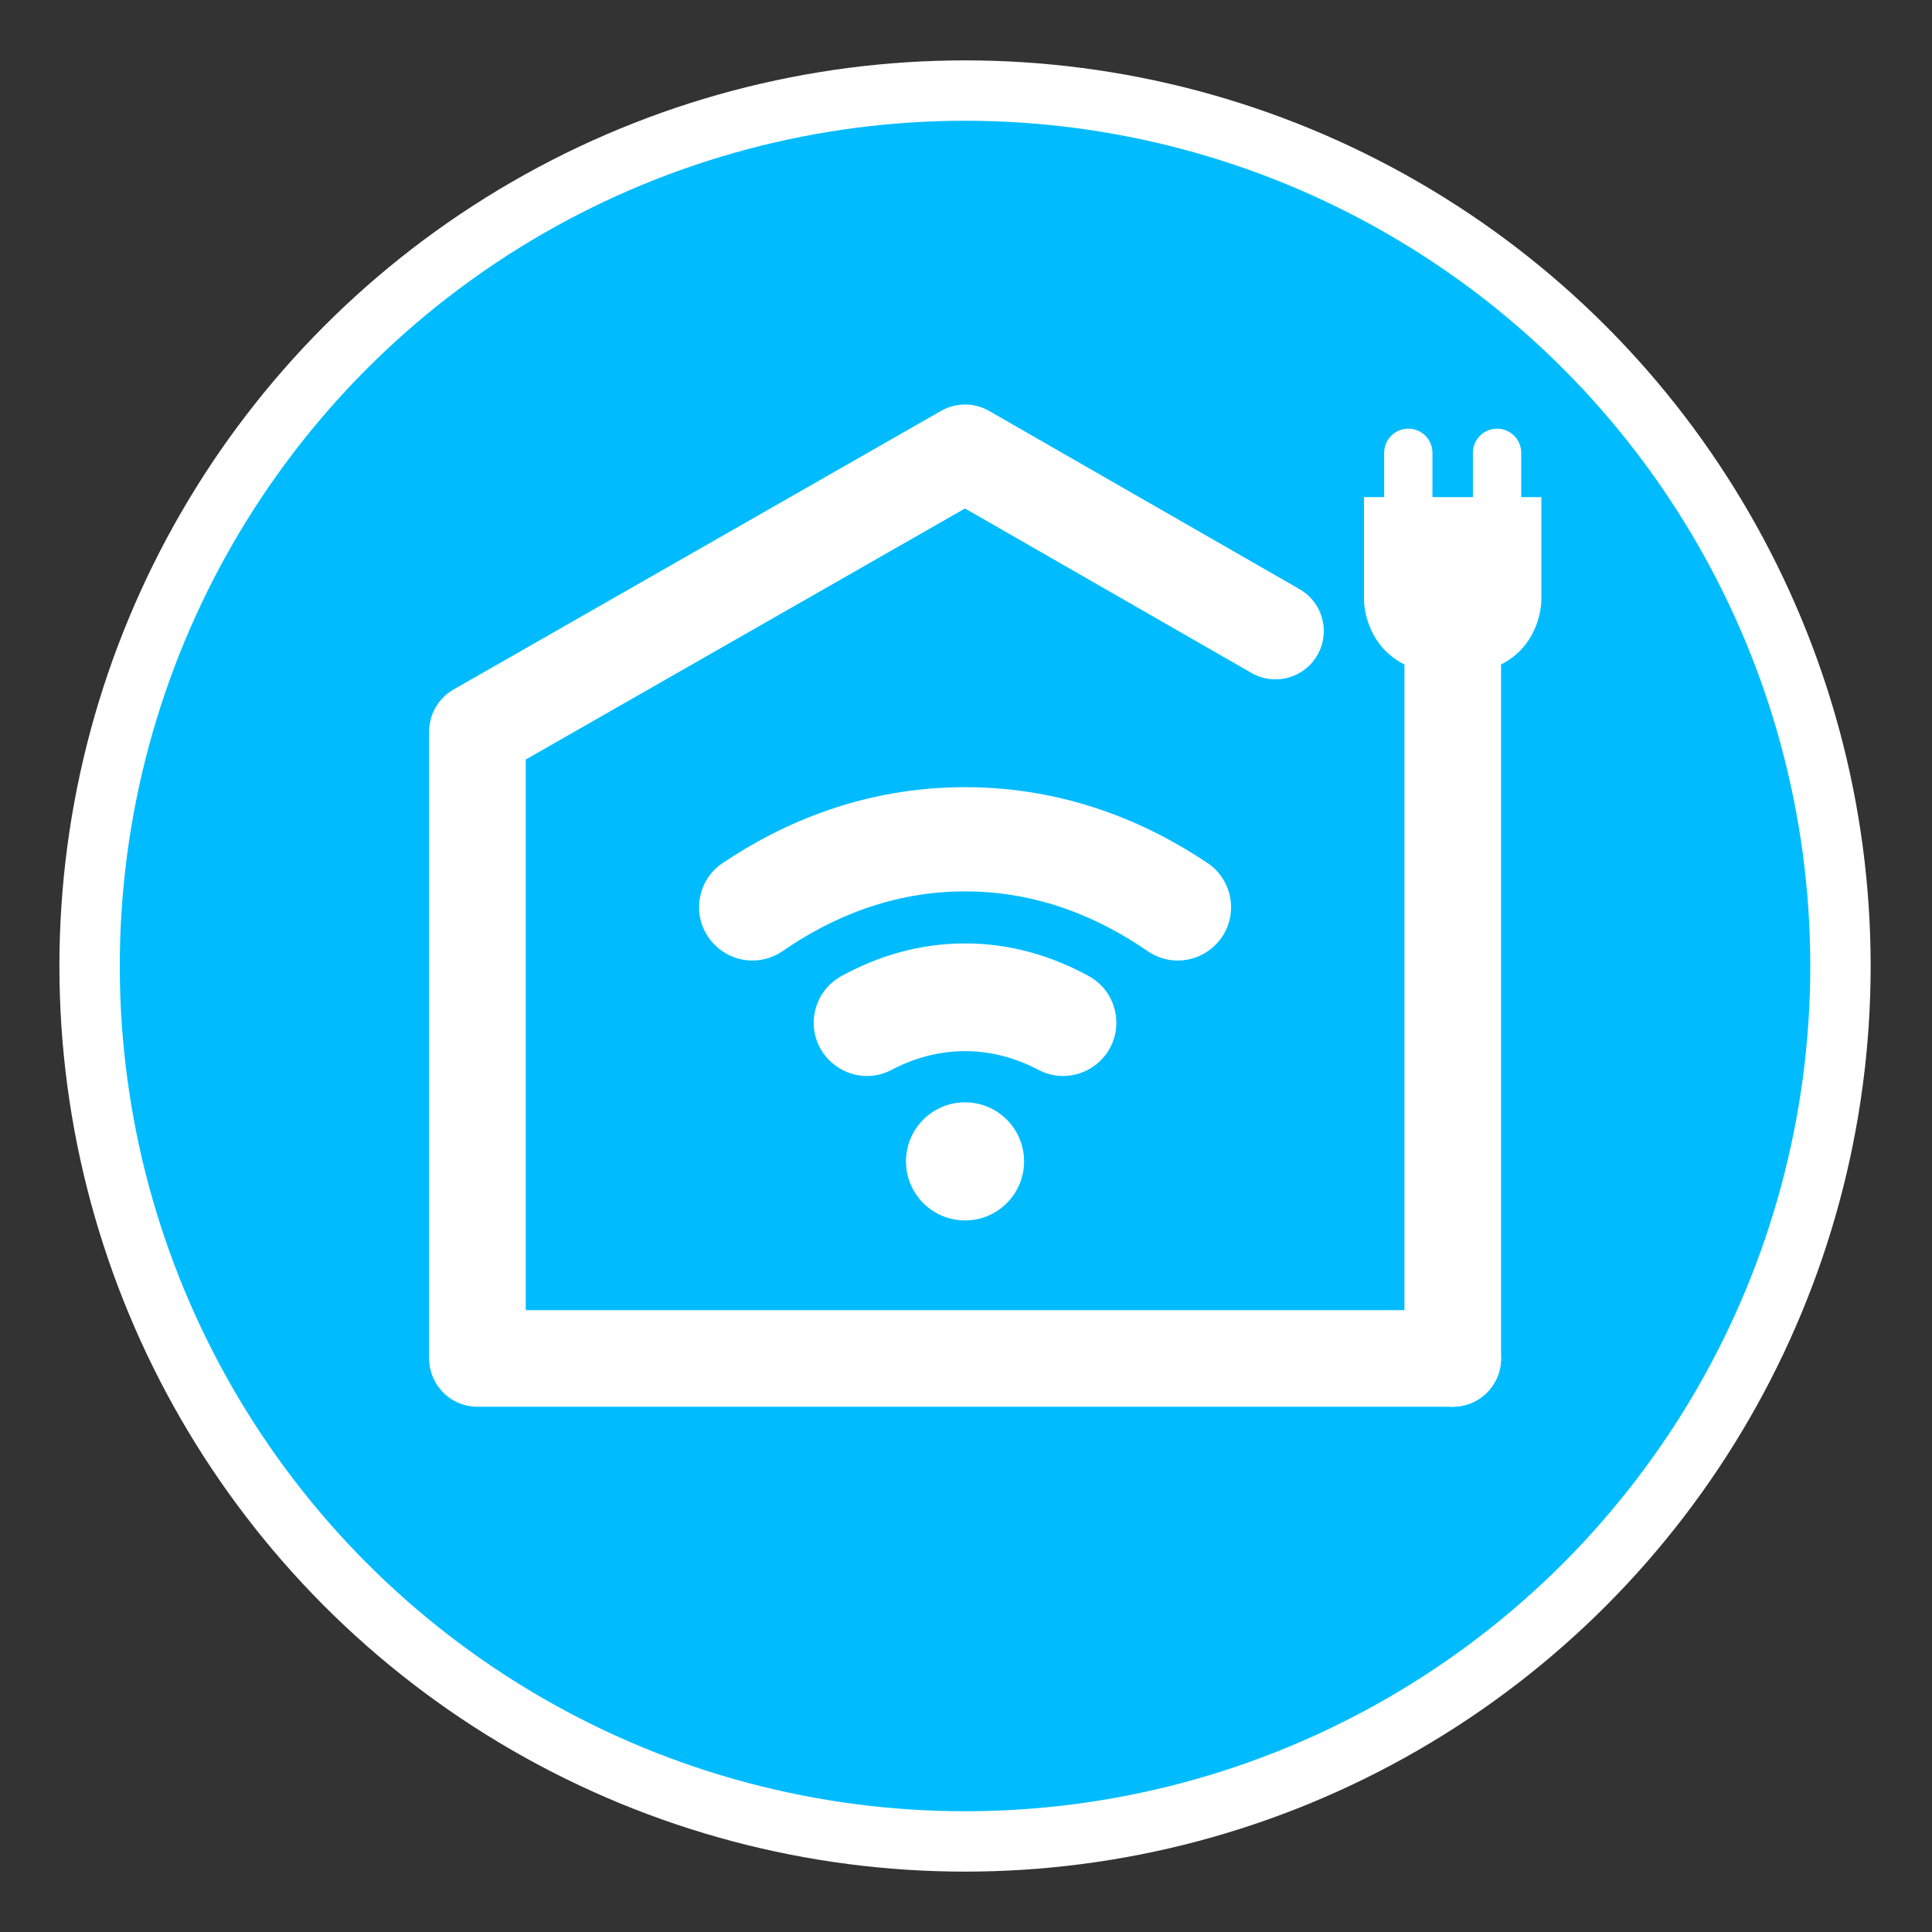
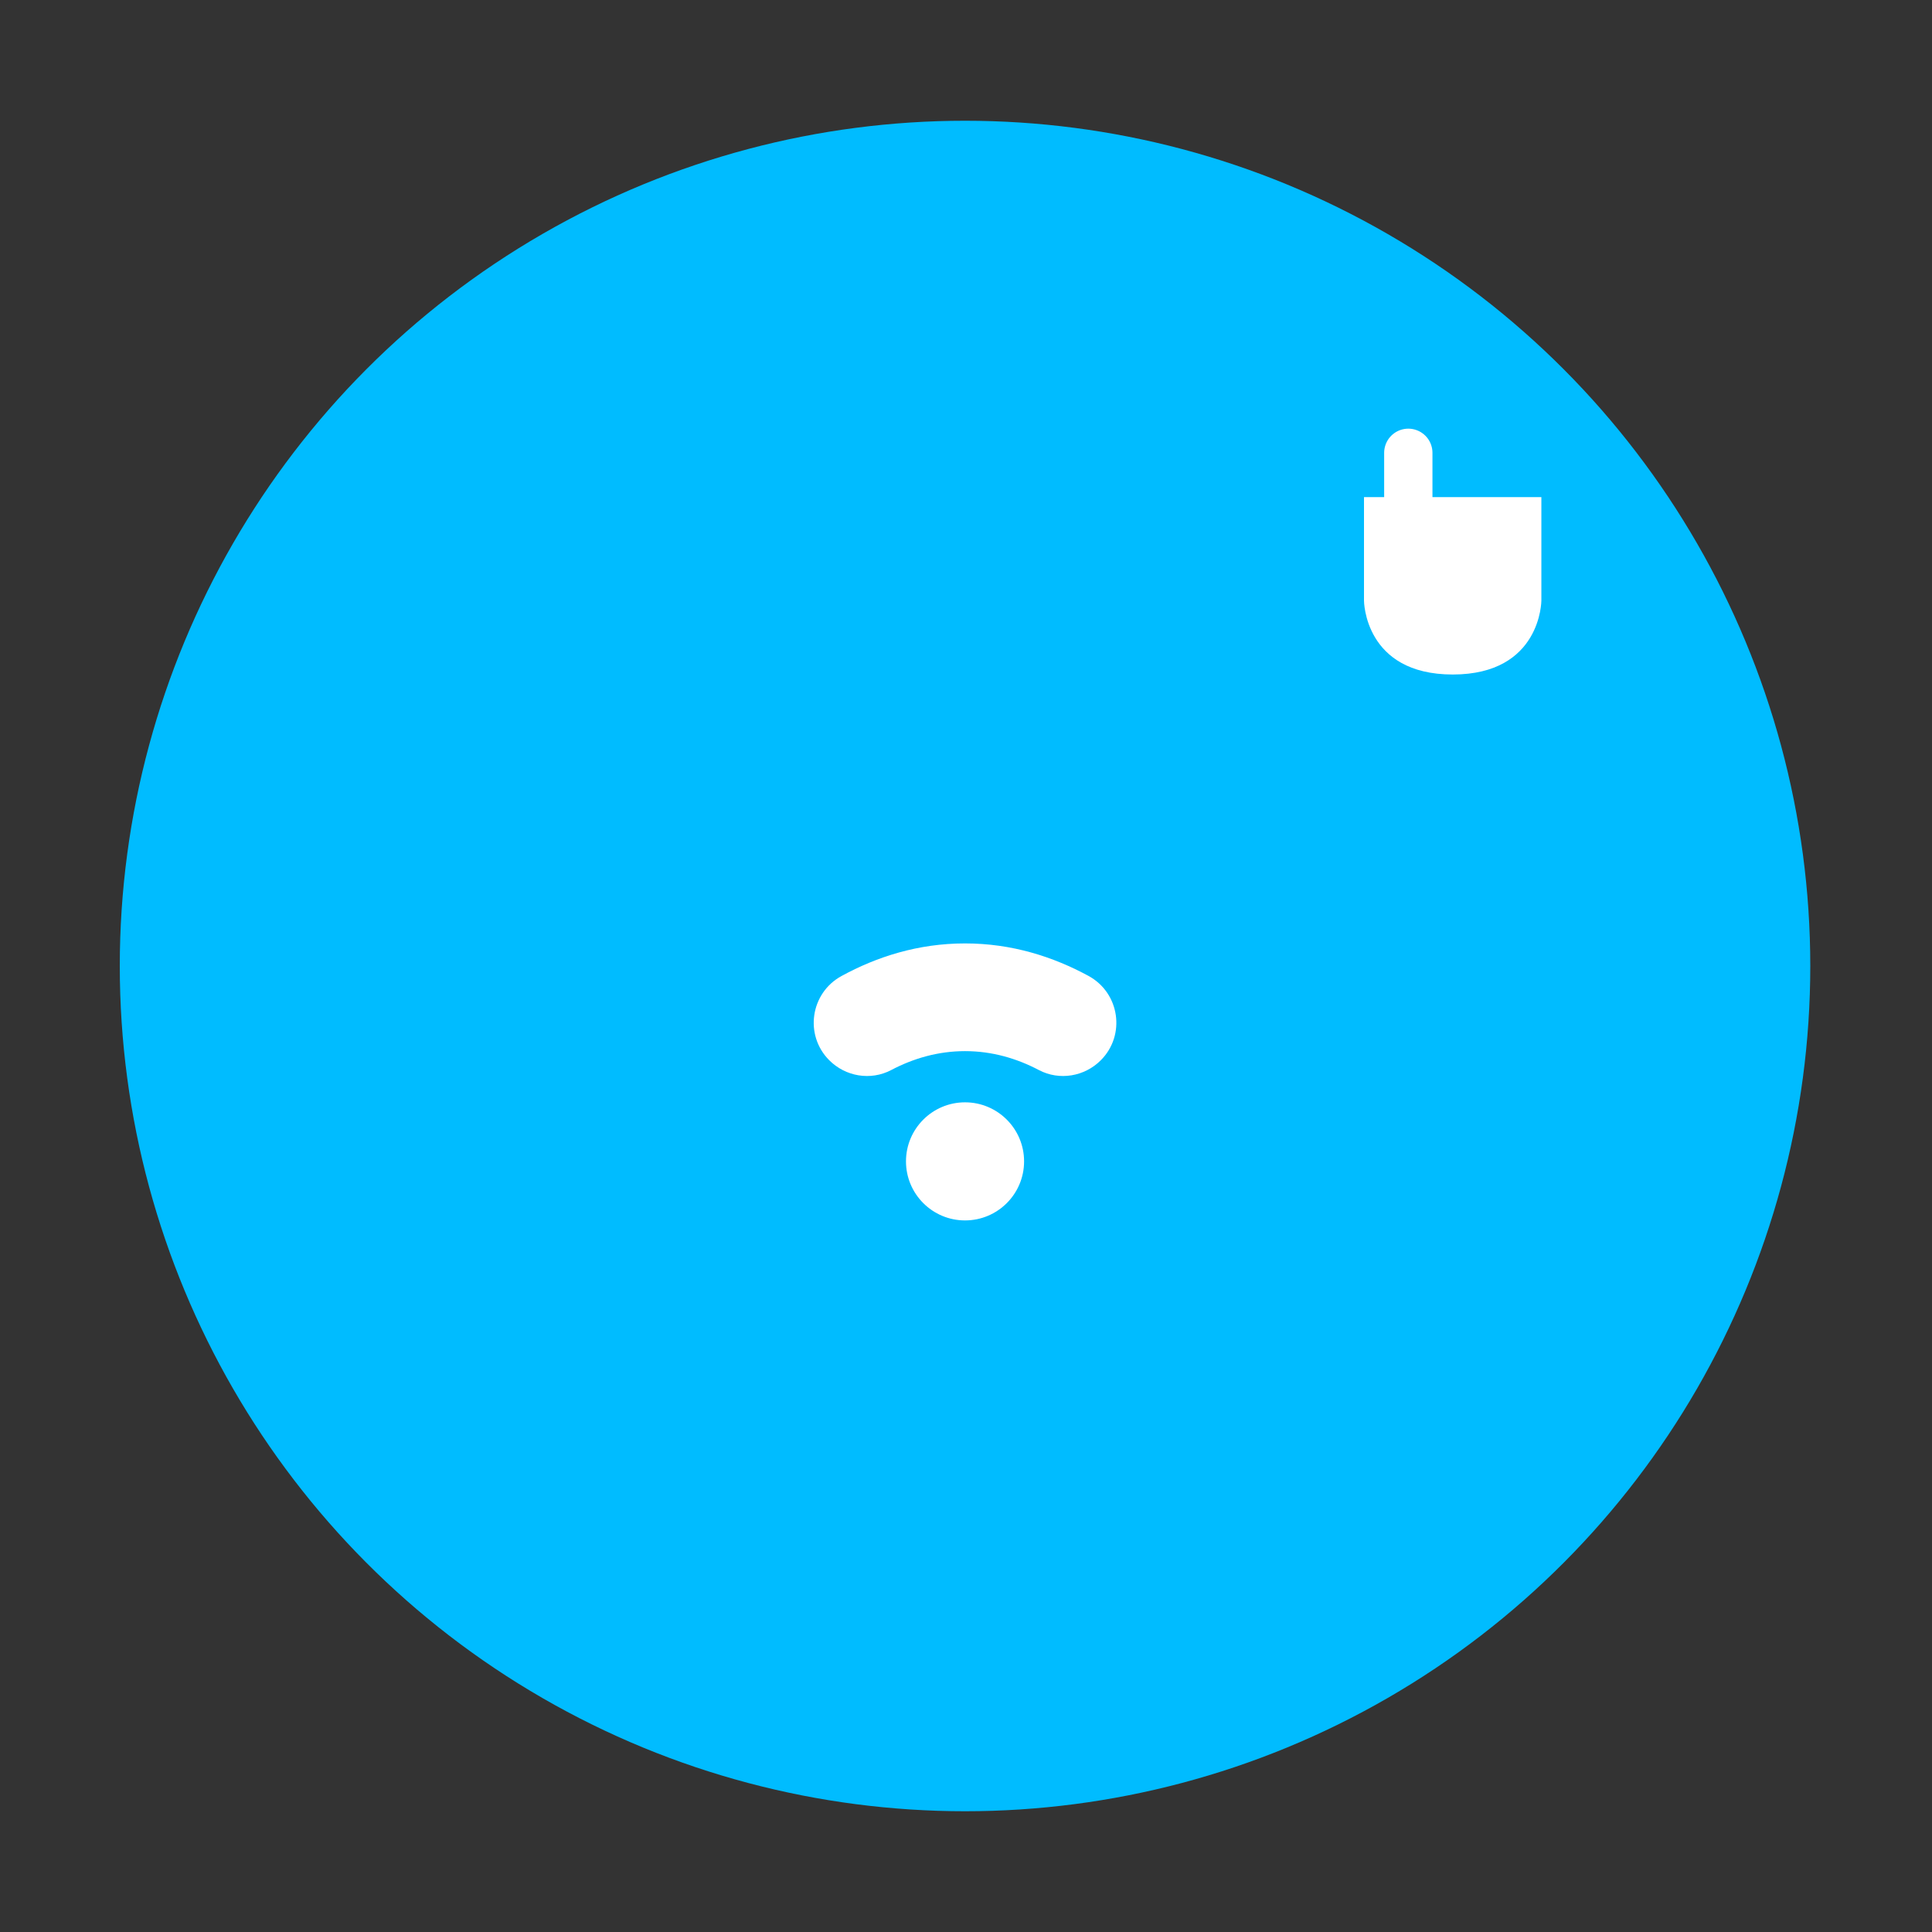
<svg xmlns="http://www.w3.org/2000/svg" width="100%" height="100%" viewBox="0 0 16 16" version="1.1" xml:space="preserve" style="fill-rule:evenodd;clip-rule:evenodd;stroke-linecap:round;stroke-linejoin:round;stroke-miterlimit:1.5;">
  <rect x="0" y="0" width="16" height="16" fill="#333333" stroke="none" />
  <g>
-     <circle cx="7.992" cy="8" r="7.5" style="fill:#fff;" />
    <circle cx="7.992" cy="8" r="7" style="fill:#00bcff;" />
    <g>
-       <path d="M12.031,11.25l-8.077,0l-0,-5.192l4.038,-2.308l2.571,1.476" style="fill:none;stroke:#fff;stroke-width:0.8px;" />
      <g>
-         <path d="M12.031,11.25l-0,-6.399" style="fill:none;stroke:#fff;stroke-width:0.8px;" />
-       </g>
+         </g>
    </g>
    <g>
      <path d="M11.296,4.117l1.469,0l-0,0.857c-0,-0 -0.001,0.612 -0.734,0.612c-0.734,-0 -0.735,-0.612 -0.735,-0.612l0,-0.857Z" style="fill:#fff;" />
      <path d="M11.663,3.75l0,0.772" style="fill:none;stroke:#fff;stroke-width:0.4px;" />
-       <path d="M12.398,3.75l-0,0.772" style="fill:none;stroke:#fff;stroke-width:0.4px;" />
    </g>
    <g>
-       <path d="M10.067,7.824c-0.151,0.152 -0.388,0.174 -0.563,0.053c-0.4,-0.277 -0.908,-0.495 -1.512,-0.495c-0.604,-0 -1.111,0.218 -1.511,0.495c-0.176,0.121 -0.413,0.099 -0.563,-0.053c-0.195,-0.196 -0.164,-0.522 0.066,-0.676c0.493,-0.332 1.169,-0.629 2.008,-0.629c0.839,-0 1.515,0.297 2.009,0.629c0.229,0.154 0.261,0.48 0.066,0.676Z" style="fill:#fff;fill-rule:nonzero;" />
      <path d="M9.117,8.78c-0.135,0.136 -0.343,0.171 -0.513,0.082c-0.184,-0.097 -0.389,-0.157 -0.612,-0.157c-0.223,-0 -0.428,0.06 -0.612,0.157c-0.17,0.089 -0.378,0.054 -0.513,-0.082c-0.207,-0.208 -0.156,-0.556 0.102,-0.697c0.293,-0.16 0.635,-0.27 1.023,-0.27c0.388,0 0.73,0.11 1.024,0.27c0.257,0.141 0.308,0.489 0.101,0.697Z" style="fill:#fff;fill-rule:nonzero;" />
      <path d="M8.481,9.618c0,0.27 -0.219,0.489 -0.489,0.489c-0.27,0 -0.489,-0.219 -0.489,-0.489c0,-0.27 0.219,-0.489 0.489,-0.489c0.27,0 0.489,0.219 0.489,0.489Z" style="fill:#fff;fill-rule:nonzero;" />
    </g>
  </g>
</svg>